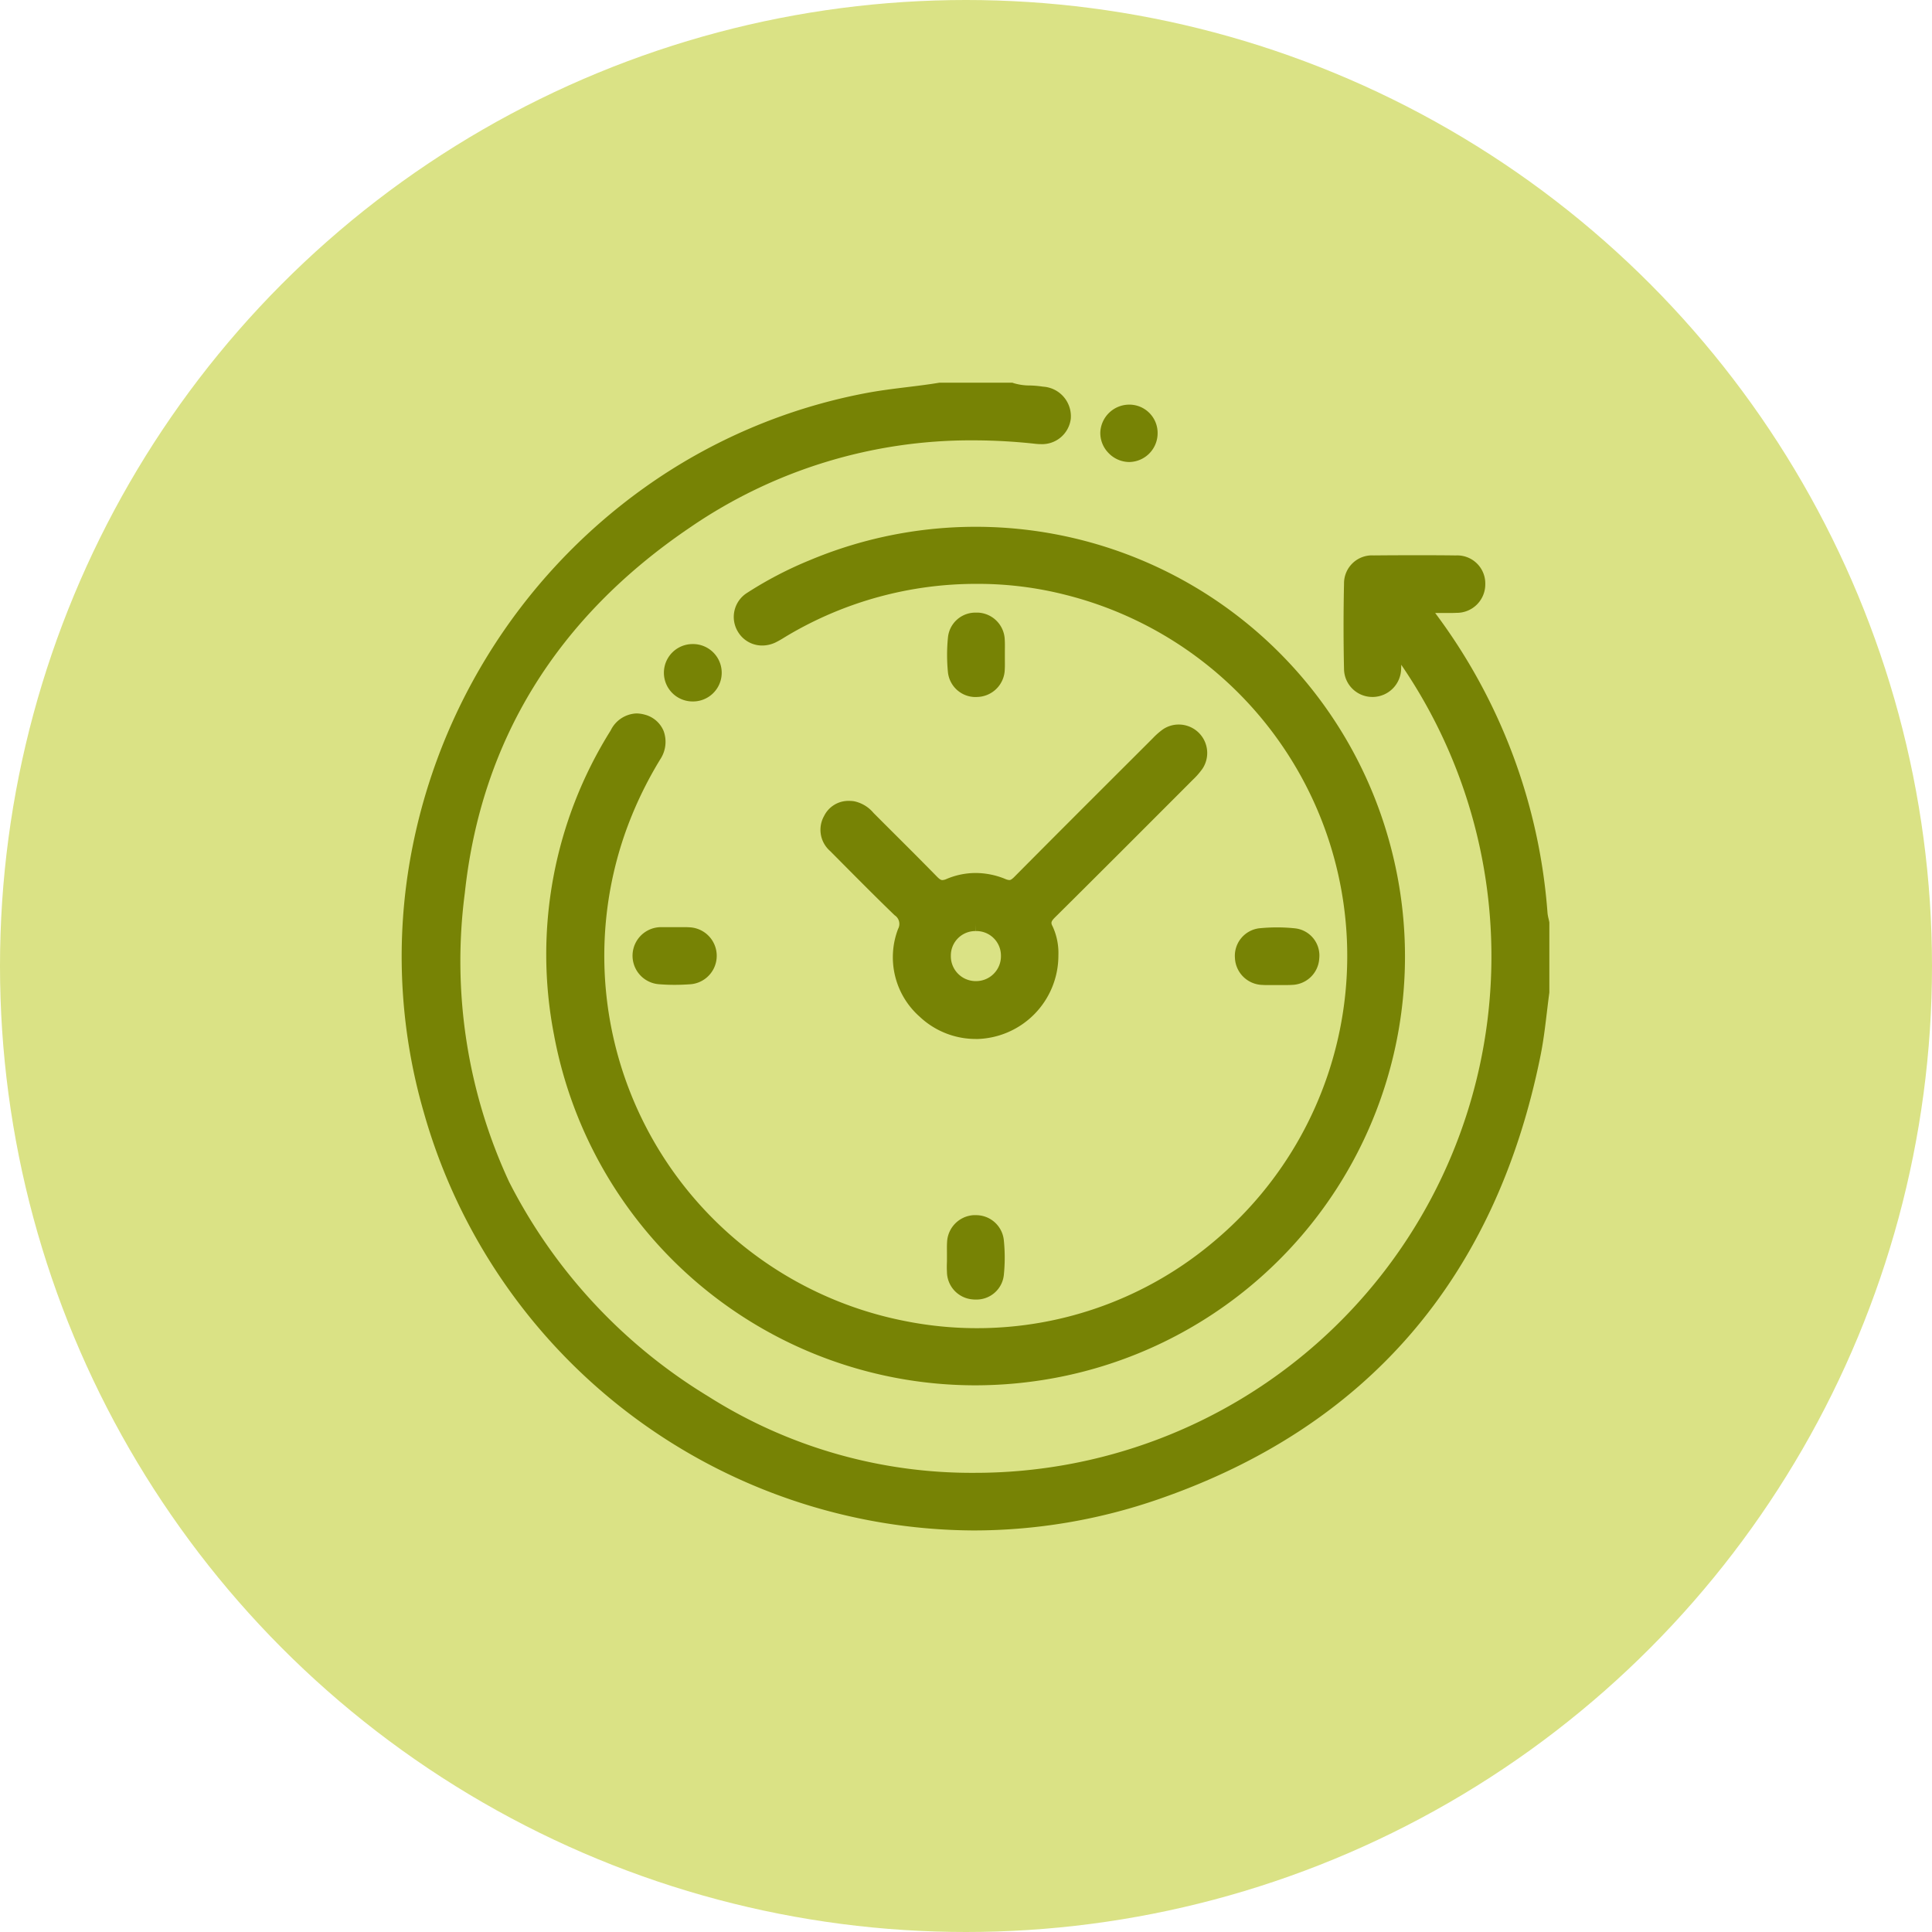
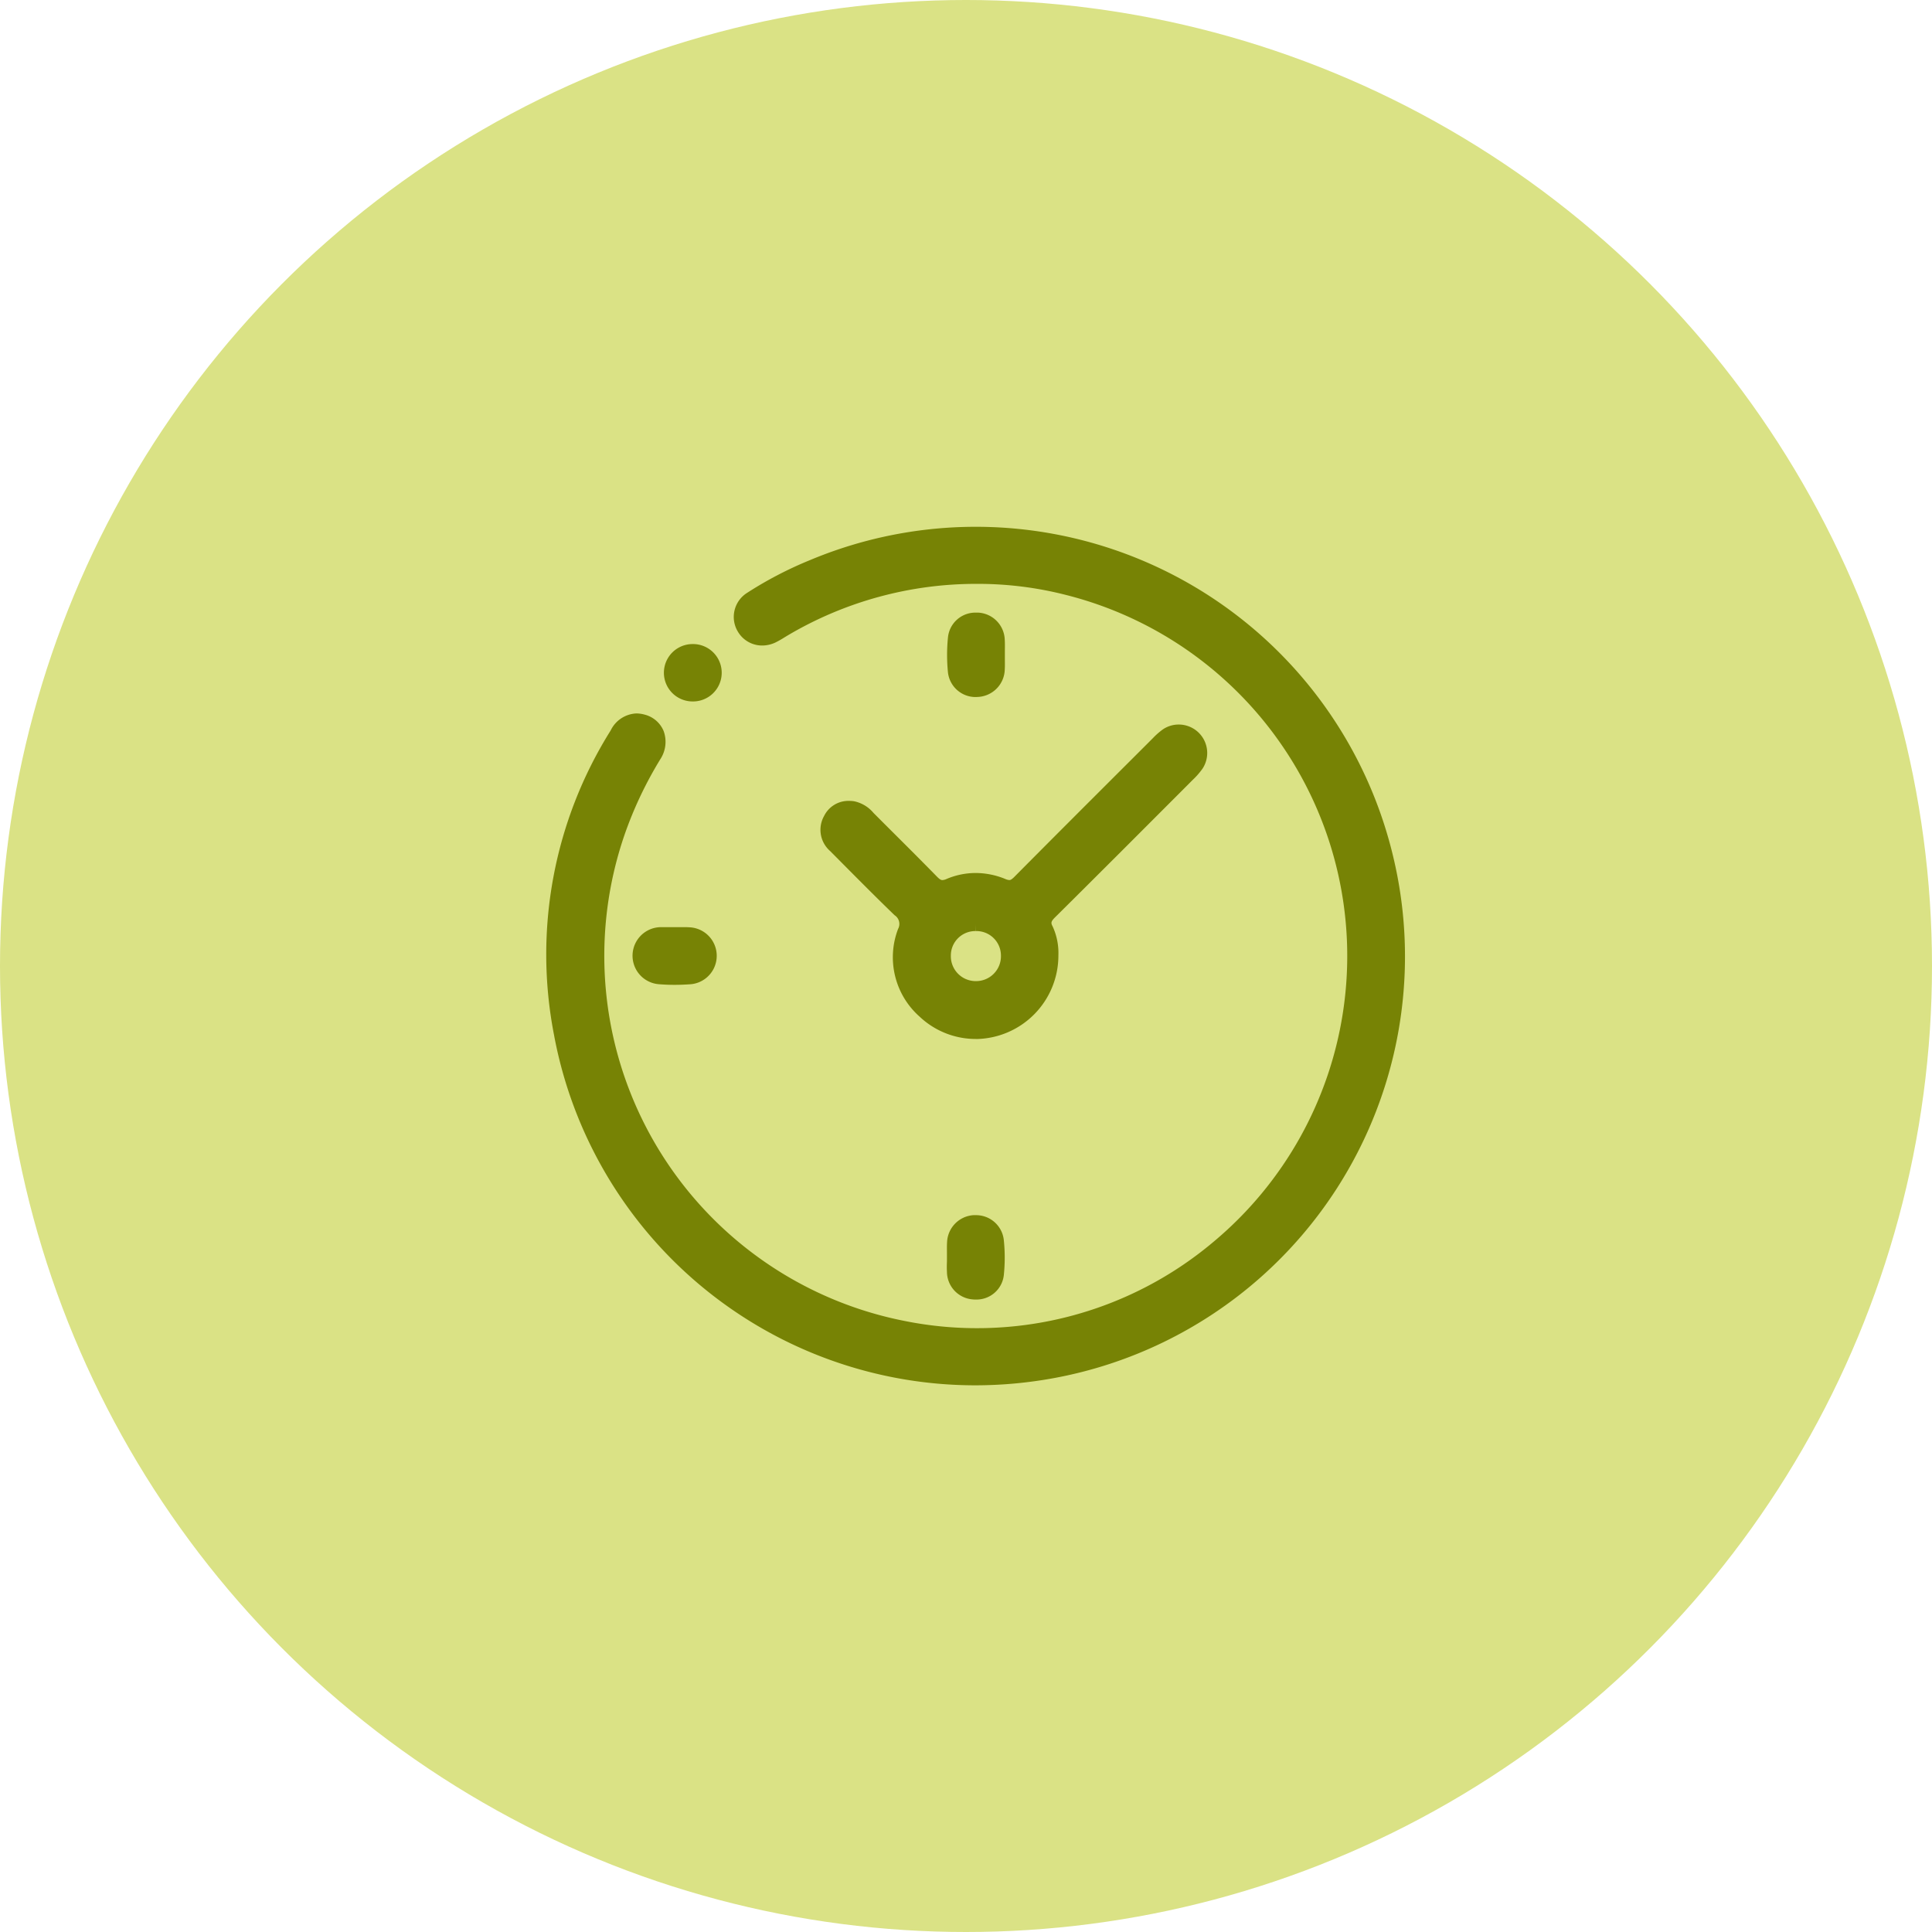
<svg xmlns="http://www.w3.org/2000/svg" width="101" height="101" viewBox="0 0 101 101">
  <g id="KOKORO_icono_horario_extendido" transform="translate(-379 -3310)">
    <circle id="Elipse_26" data-name="Elipse 26" cx="50.5" cy="50.5" r="50.5" transform="translate(379 3310)" fill="#dae285" style="mix-blend-mode: multiply;isolation: isolate" />
    <g id="Grupo_150" data-name="Grupo 150" transform="translate(-1677.492 3172.608)">
-       <path id="Trazado_891" data-name="Trazado 891" d="M2107.371,217.4a30.02,30.02,0,0,1-28.727-21.867,29.28,29.28,0,0,1-.832-12.464,30.352,30.352,0,0,1,12.393-20.2,29.325,29.325,0,0,1,11.5-4.916c.735-.142,1.483-.234,2.206-.323.555-.068,1.128-.138,1.686-.231l.028,0h3.794l.058.021a2.912,2.912,0,0,0,.863.124,5.254,5.254,0,0,1,.675.061,1.55,1.55,0,0,1,1.454,1.685,1.51,1.51,0,0,1-1.59,1.319,2.151,2.151,0,0,1-.233-.013,30.133,30.133,0,0,0-3.286-.184,25.935,25.935,0,0,0-14.793,4.553c-6.955,4.711-10.917,11.135-11.774,19.1a27.393,27.393,0,0,0,2.314,15.112,27.936,27.936,0,0,0,10.405,11.211,25.721,25.721,0,0,0,13.909,4,27,27,0,0,0,22.324-42.244c0,.061,0,.122-.005.183a1.5,1.5,0,0,1-1.453,1.5h-.041a1.481,1.481,0,0,1-1.492-1.455c-.032-1.448-.033-2.952,0-4.47a1.463,1.463,0,0,1,1.555-1.474c.722-.007,1.44-.01,2.136-.01.726,0,1.45,0,2.153.011a1.466,1.466,0,0,1,1.541,1.485,1.49,1.49,0,0,1-1.508,1.516c-.109.005-.226.008-.368.008l-.256,0-.25,0h-.237a29.8,29.8,0,0,1,5.872,15.682,2.057,2.057,0,0,0,.053.291c.013.056.026.113.037.169l.006.033v3.646l0,.024c-.047.341-.088.691-.129,1.03-.088.738-.179,1.5-.329,2.247-2.336,11.615-9.049,19.422-19.953,23.2A29.549,29.549,0,0,1,2107.371,217.4Z" transform="translate(0 0)" fill="#778305" />
      <path id="Trazado_892" data-name="Trazado 892" d="M2165.063,267.24a22.41,22.41,0,0,1-22.02-18.337,22.027,22.027,0,0,1,2.967-15.9,1.565,1.565,0,0,1,1.34-.887,1.647,1.647,0,0,1,.436.062,1.462,1.462,0,0,1,.991.857,1.651,1.651,0,0,1-.168,1.466,20.381,20.381,0,0,0-1.89,4,19.454,19.454,0,0,0,14.649,25.373,19.181,19.181,0,0,0,16.161-4.141,19.465,19.465,0,0,0-7.7-33.807,18.571,18.571,0,0,0-4.523-.584h-.2a19.337,19.337,0,0,0-9.85,2.7c-.059.035-.118.071-.177.107a4.851,4.851,0,0,1-.449.254,1.611,1.611,0,0,1-.7.162,1.471,1.471,0,0,1-1.264-.712,1.486,1.486,0,0,1,.481-2.045,19.94,19.94,0,0,1,3.282-1.708,22.43,22.43,0,0,1,30.453,15.359,22.411,22.411,0,0,1-17.753,27.413A22.83,22.83,0,0,1,2165.063,267.24Z" transform="translate(-57.592 -57.427)" fill="#778305" />
      <path id="Trazado_893" data-name="Trazado 893" d="M2274.349,327.975a4.271,4.271,0,0,1-2.926-1.161,4.144,4.144,0,0,1-1.133-4.591.542.542,0,0,0-.184-.719c-.911-.88-1.817-1.792-2.694-2.675l-.673-.678a1.471,1.471,0,0,1-.318-1.831,1.417,1.417,0,0,1,1.3-.792,1.935,1.935,0,0,1,.267.019,1.8,1.8,0,0,1,1.017.61q.516.518,1.034,1.034c.749.747,1.523,1.519,2.276,2.289.169.174.238.188.293.188a.586.586,0,0,0,.213-.056,3.905,3.905,0,0,1,1.526-.314,4.1,4.1,0,0,1,1.559.317.575.575,0,0,0,.2.052c.047,0,.11-.013.261-.165,2.057-2.074,4.158-4.172,6.19-6.2l1.049-1.048a3.743,3.743,0,0,1,.522-.46,1.465,1.465,0,0,1,.831-.257,1.488,1.488,0,0,1,1.251,2.3,3.886,3.886,0,0,1-.518.594l-.813.815c-2.086,2.089-4.243,4.249-6.376,6.363-.23.228-.23.3-.132.483a3.322,3.322,0,0,1,.3,1.512v.018a4.364,4.364,0,0,1-4.33,4.356Zm0-5.641a1.278,1.278,0,0,0-1.3,1.3,1.3,1.3,0,0,0,1.29,1.316h.017a1.3,1.3,0,0,0,1.312-1.328,1.282,1.282,0,0,0-1.312-1.288v-.348Z" transform="translate(-166.849 -136.268)" fill="#778305" />
-       <path id="Trazado_894" data-name="Trazado 894" d="M2454.785,405.986c-.112,0-.206,0-.295-.007a1.477,1.477,0,0,1-1.458-1.412,1.45,1.45,0,0,1,1.265-1.549c.312-.031.626-.047.935-.047a8.807,8.807,0,0,1,.976.053,1.43,1.43,0,0,1,1.232,1.567,1.464,1.464,0,0,1-1.411,1.385c-.092.006-.188.009-.306.009l-.231,0-.22,0h-.015l-.22,0Z" transform="translate(-331.981 -217.097)" fill="#778305" />
      <path id="Trazado_895" data-name="Trazado 895" d="M2324.691,537.059c-.046,0-.092,0-.138-.006a1.458,1.458,0,0,1-1.352-1.439c-.011-.185-.008-.369,0-.545,0-.075,0-.149,0-.224s0-.156,0-.234c0-.174-.006-.354.006-.537a1.478,1.478,0,0,1,1.372-1.425c.04,0,.079,0,.119,0a1.457,1.457,0,0,1,1.475,1.294,8.915,8.915,0,0,1,0,1.853A1.436,1.436,0,0,1,2324.691,537.059Z" transform="translate(-217.205 -331.731)" fill="#778305" />
      <path id="Trazado_896" data-name="Trazado 896" d="M2324.827,265.5a1.452,1.452,0,0,1-1.473-1.275,9.17,9.17,0,0,1,0-1.852,1.438,1.438,0,0,1,1.479-1.285c.038,0,.076,0,.115,0a1.468,1.468,0,0,1,1.374,1.42c.011.184.009.364.006.538,0,.078,0,.155,0,.233s0,.151,0,.227c0,.176.006.358-.005.543a1.476,1.476,0,0,1-1.425,1.447Z" transform="translate(-217.304 -91.669)" fill="#778305" />
      <path id="Trazado_897" data-name="Trazado 897" d="M2183.666,405.839c-.283,0-.571-.012-.854-.036a1.494,1.494,0,0,1,.14-2.98c.089,0,.178,0,.267,0l.241,0,.2,0h.025l.215,0,.224,0c.116,0,.213,0,.3.007a1.492,1.492,0,0,1,.115,2.975C2184.254,405.826,2183.959,405.839,2183.666,405.839Z" transform="translate(-91.912 -216.962)" fill="#778305" />
-       <path id="Trazado_898" data-name="Trazado 898" d="M2393.877,170.334a1.511,1.511,0,0,1-1.074-.47,1.494,1.494,0,0,1-.431-1.078,1.517,1.517,0,0,1,1.508-1.452h.019a1.479,1.479,0,0,1,1.469,1.5,1.505,1.505,0,0,1-1.474,1.5Z" transform="translate(-278.359 -8.789)" fill="#778305" />
      <path id="Trazado_899" data-name="Trazado 899" d="M2197.148,278.265a1.5,1.5,0,0,1,0-3h.042a1.5,1.5,0,0,1-.04,3Z" transform="translate(-104.449 -104.203)" fill="#778305" />
    </g>
  </g>
</svg>